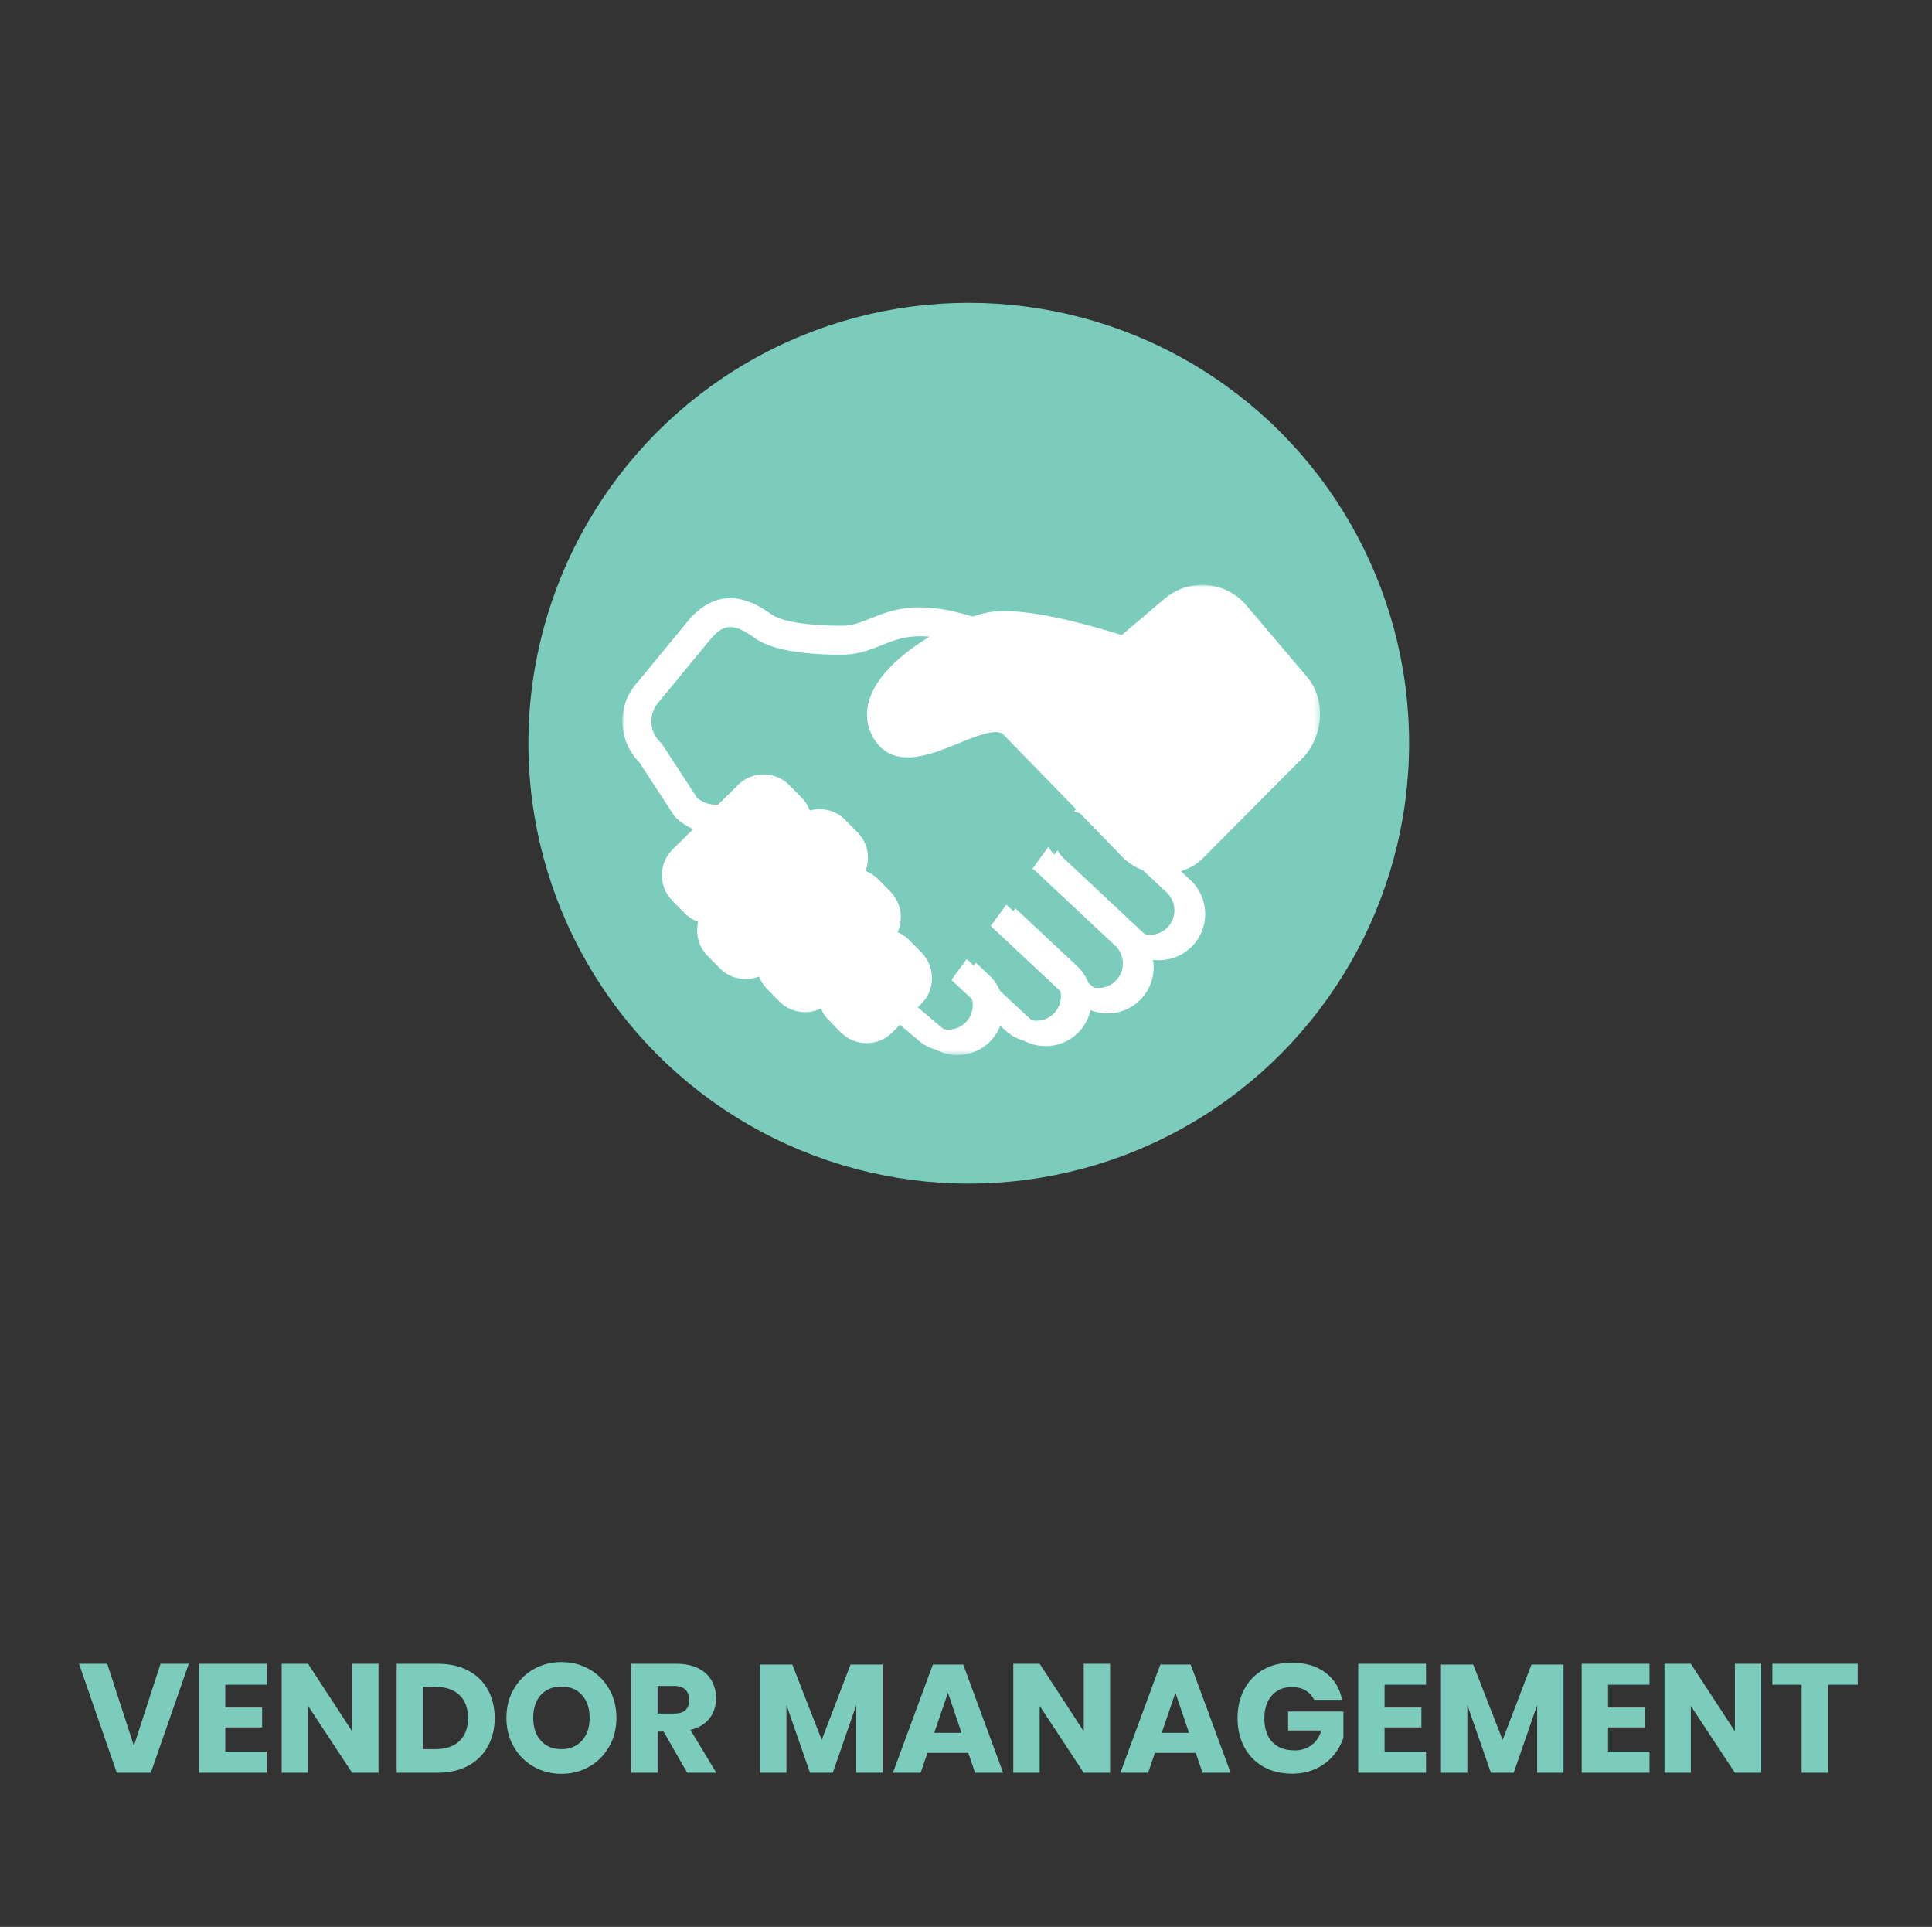
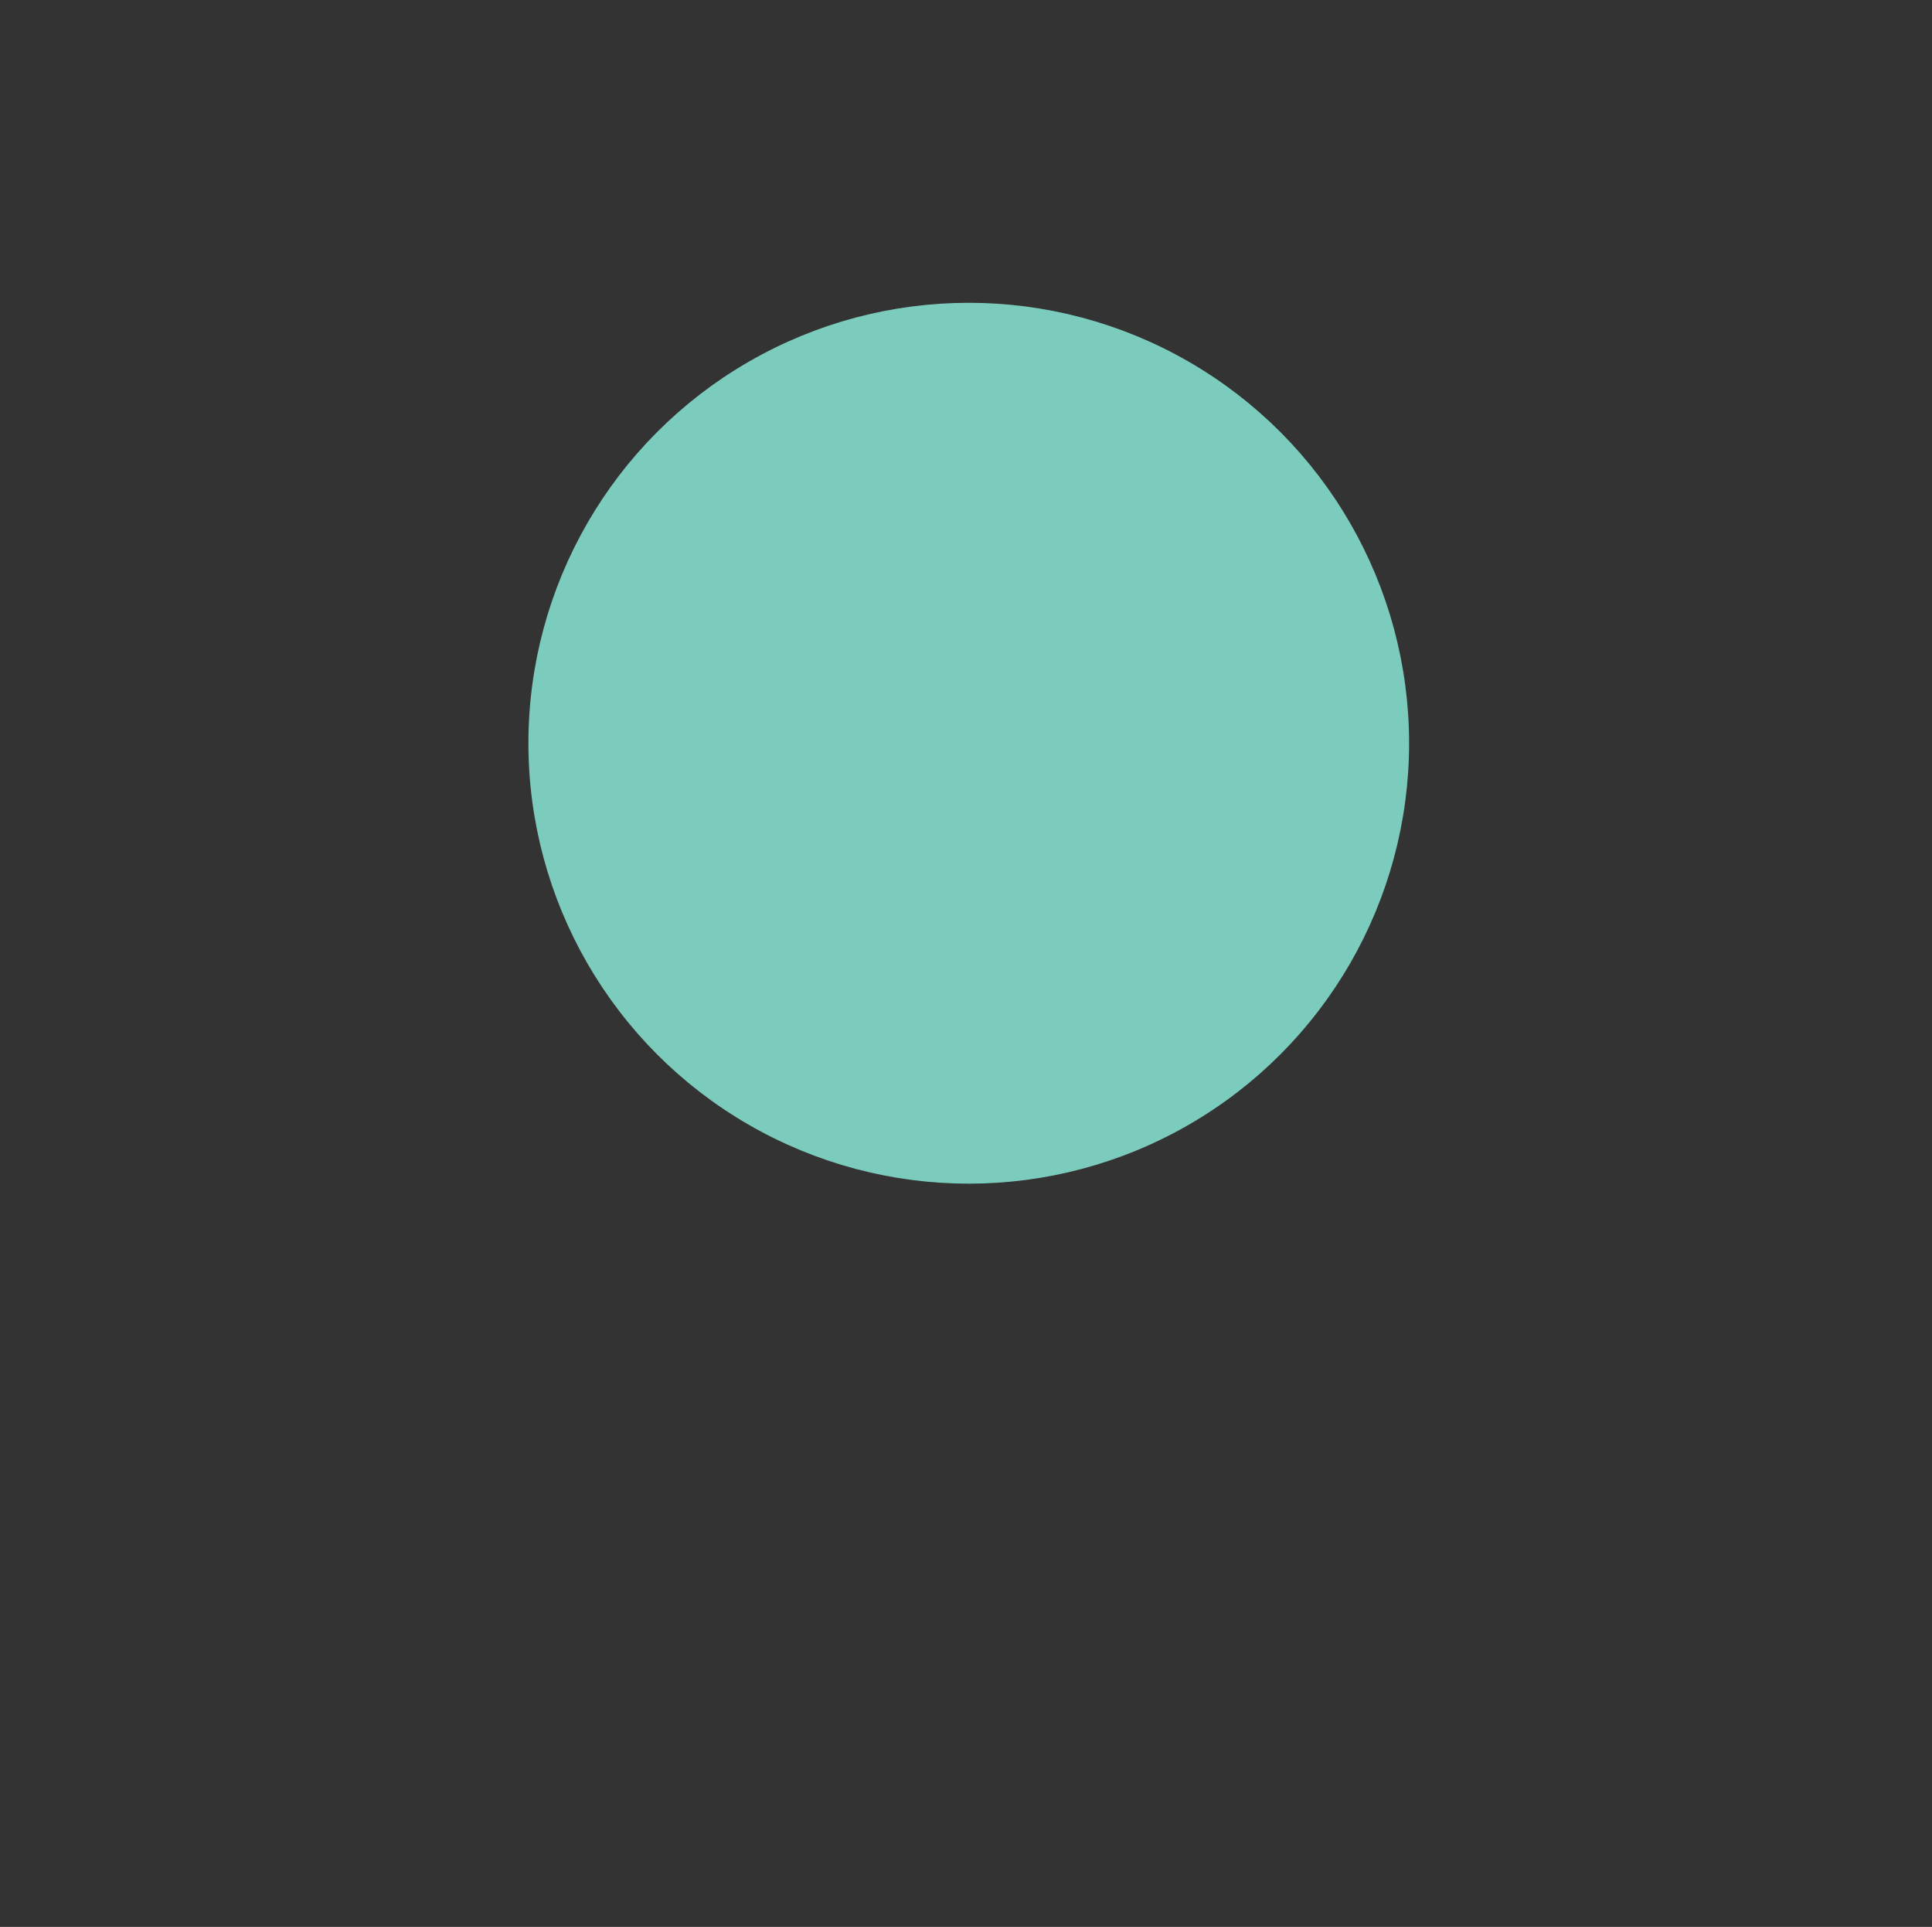
<svg xmlns="http://www.w3.org/2000/svg" xmlns:xlink="http://www.w3.org/1999/xlink" width="351px" height="350px" viewBox="0 0 351 350" version="1.1">
  <rect x="0" y="0" width="351" height="350" fill="#333333" stroke="none" />
  <title>Flipcard - Diversity - Vender Managment5 Hover</title>
  <defs>
    <polygon id="path-1" points="0 0 126.742 0 126.742 85.393 0 85.393" />
  </defs>
  <g id="Flipcard---Diversity---Vender-Managment5-Hover" stroke="none" stroke-width="1" fill="none" fill-rule="evenodd">
    <g id="Group" transform="translate(96, 55)">
      <circle id="Oval-Copy-2" stroke="#7CCCBD" stroke-width="7" fill="#7CCCBD" cx="80" cy="80" r="76.5" />
      <g id="Group-3" transform="translate(17.079, 51.236)">
        <mask id="mask-2" fill="white">
          <use xlink:href="#path-1" />
        </mask>
        <g id="Clip-2" />
-         <path d="M17.134,39.933 C15.828,39.965 14.566,39.534 13.58,38.697 L7.137,28.827 L6.909,28.613 C4.8,26.621 4.702,23.284 6.693,21.171 L16.293,9.513 C18.107,7.603 19.742,6.521 23.927,9.573 C26.752,11.63 31.723,12.622 39.574,12.693 C42.708,12.708 44.941,11.818 47.115,10.946 C49.544,9.972 51.896,9.044 55.799,9.413 C51.467,12.013 47.423,15.462 45.582,19.095 C43.703,22.803 44.464,25.716 45.433,27.505 C48.834,33.784 55.827,30.92 60.937,28.827 C64.077,27.542 67.983,25.939 69.196,27.175 C71.92,29.945 77.599,35.783 82.393,40.716 L82.04,41.201 C82.439,41.257 82.822,41.375 83.187,41.534 C86.864,45.319 89.864,48.411 90.314,48.875 C91.498,50.25 92.969,51.228 94.56,51.827 L98.881,55.873 C100.671,57.551 100.765,60.372 99.088,62.163 C98.282,63.026 97.181,63.522 95.988,63.562 C95.67,63.573 95.357,63.551 95.052,63.497 C94.84,63.358 94.639,63.204 94.451,63.029 L80.002,49.498 C79.6,49.122 79.287,48.685 79.058,48.217 L78.501,48.979 L78.354,48.84 C77.95,48.463 77.639,48.027 77.408,47.558 L74.499,51.552 C74.7,51.687 74.893,51.834 75.074,52.003 L89.523,65.533 C90.385,66.339 90.881,67.442 90.919,68.635 C90.96,69.828 90.538,70.958 89.73,71.82 C88.662,72.963 87.128,73.412 85.694,73.154 C85.485,73.016 85.283,72.864 85.093,72.687 L84.666,72.287 C84.217,71.149 83.527,70.111 82.61,69.254 L71.388,58.745 L71.004,59.271 L69.739,58.087 L66.916,61.961 L79.568,73.806 C79.619,74.059 79.654,74.317 79.663,74.58 C79.703,75.771 79.279,76.904 78.472,77.766 C77.403,78.909 75.872,79.357 74.436,79.1 C74.227,78.963 74.025,78.809 73.835,78.634 L68.572,73.705 C68.129,72.662 67.473,71.689 66.592,70.868 L64.194,68.621 L63.81,69.148 L62.544,67.962 L59.777,71.762 L63.52,75.268 C63.868,76.683 63.522,78.24 62.456,79.38 C61.387,80.521 59.854,80.971 58.42,80.713 C58.209,80.577 58.007,80.423 57.819,80.248 L53.659,76.732 L54.285,76.113 C56.871,73.569 56.904,69.393 54.36,66.806 L52.119,64.53 C51.503,63.904 50.784,63.42 49.998,63.087 C51.091,60.677 50.667,57.741 48.704,55.745 L46.464,53.47 C45.795,52.789 45.011,52.291 44.176,51.965 C44.454,51.236 44.611,50.454 44.617,49.649 C44.631,47.886 43.962,46.229 42.734,44.979 L40.492,42.704 C39.262,41.454 37.616,40.757 35.855,40.745 L35.803,40.745 C35.201,40.745 34.612,40.829 34.048,40.985 C33.734,40.14 33.247,39.346 32.577,38.664 L30.336,36.389 C29.107,35.139 27.46,34.442 25.7,34.428 L25.646,34.428 C23.907,34.428 22.27,35.097 21.034,36.316 L17.387,39.906 C17.302,39.914 17.22,39.93 17.134,39.933 M124.411,16.758 L113.36,3.715 C109.607,-0.712 102.953,-1.261 98.525,2.492 L90.711,9.12 C86.295,7.715 73.713,3.992 67.126,4.888 C66.09,5.029 64.896,5.328 63.612,5.753 C53.718,2.649 48.976,4.529 45.157,6.06 C43.225,6.836 41.723,7.456 39.621,7.429 C31.506,7.356 28.292,6.241 27.027,5.318 C21.439,1.244 16.657,1.454 12.405,5.964 L2.799,17.627 C-1.041,21.773 -0.907,28.227 3.06,32.21 L9.532,42.126 L9.759,42.34 C10.678,43.207 11.73,43.883 12.864,44.364 L9.127,48.044 C6.542,50.59 6.509,54.766 9.054,57.351 L11.295,59.627 C11.997,60.34 12.839,60.867 13.758,61.196 C13.24,63.336 13.799,65.687 15.453,67.369 L17.693,69.644 C18.921,70.893 20.568,71.589 22.33,71.603 L22.382,71.603 C23.23,71.603 24.05,71.442 24.814,71.14 C25.129,71.951 25.607,72.716 26.257,73.376 L28.496,75.652 C29.782,76.958 31.482,77.613 33.184,77.613 C34.173,77.613 35.158,77.387 36.066,76.945 C36.379,77.689 36.831,78.39 37.431,78.998 L39.67,81.274 C40.956,82.581 42.656,83.235 44.358,83.235 C46.026,83.235 47.693,82.608 48.973,81.347 L50.431,79.912 L53.472,82.472 C54.494,83.426 55.691,84.075 56.953,84.426 C58.173,85.067 59.512,85.393 60.854,85.393 C63.098,85.393 65.336,84.501 66.985,82.738 L66.985,82.737 C67.73,81.941 68.274,81.031 68.649,80.07 L69.491,80.858 C70.511,81.814 71.708,82.463 72.97,82.814 C74.191,83.455 75.531,83.779 76.872,83.779 C79.114,83.779 81.352,82.887 83.002,81.123 C84.033,80.021 84.724,78.687 85.047,77.247 C86.037,77.637 87.084,77.833 88.129,77.833 C90.372,77.833 92.61,76.942 94.261,75.178 L94.261,75.176 C95.787,73.545 96.588,71.409 96.513,69.162 C96.502,68.799 96.46,68.447 96.404,68.094 C96.758,68.14 97.117,68.171 97.481,68.171 C97.576,68.171 97.673,68.17 97.768,68.166 C100.013,68.092 102.092,67.151 103.619,65.519 C106.782,62.138 106.605,56.813 103.227,53.649 L101.483,52.016 C102.767,51.606 103.996,50.952 105.085,50.027 L122.886,32.131 C124.934,30.351 126.305,27.7 126.655,24.839 C127.023,21.82 126.206,18.874 124.411,16.758" id="Fill-1" fill="#FFFFFF" mask="url(#mask-2)" />
      </g>
    </g>
-     <path d="M27.404,322 L34.292,302.204 L29.168,302.204 L24.324,317.1 L19.48,302.204 L14.356,302.204 L21.216,322 L27.404,322 Z M48.46,322 L48.46,318.164 L40.928,318.164 L40.928,313.768 L47.62,313.768 L47.62,310.156 L40.928,310.156 L40.928,306.012 L48.46,306.012 L48.46,302.204 L36.14,302.204 L36.14,322 L48.46,322 Z M55.964,322 L55.964,309.848 L63.972,322 L68.76,322 L68.76,302.204 L63.972,302.204 L63.972,314.468 L55.964,302.204 L51.176,302.204 L51.176,322 L55.964,322 Z M79.54,322 C81.649,322 83.483,321.58 85.042,320.74 C86.601,319.9 87.795,318.729 88.626,317.226 C89.457,315.723 89.872,314.001 89.872,312.06 C89.872,310.119 89.457,308.401 88.626,306.908 C87.795,305.415 86.605,304.257 85.056,303.436 C83.507,302.615 81.668,302.204 79.54,302.204 L79.54,302.204 L72.064,302.204 L72.064,322 L79.54,322 Z M79.12,317.716 L76.852,317.716 L76.852,306.404 L79.12,306.404 C80.987,306.404 82.438,306.899 83.474,307.888 C84.51,308.877 85.028,310.268 85.028,312.06 C85.028,313.852 84.51,315.243 83.474,316.232 C82.438,317.221 80.987,317.716 79.12,317.716 L79.12,317.716 Z M101.996,322.196 C103.844,322.196 105.529,321.762 107.05,320.894 C108.571,320.026 109.775,318.817 110.662,317.268 C111.549,315.719 111.992,313.973 111.992,312.032 C111.992,310.091 111.553,308.35 110.676,306.81 C109.799,305.27 108.599,304.066 107.078,303.198 C105.557,302.33 103.863,301.896 101.996,301.896 C100.148,301.896 98.463,302.33 96.942,303.198 C95.421,304.066 94.217,305.27 93.33,306.81 C92.443,308.35 92,310.091 92,312.032 C92,313.973 92.443,315.719 93.33,317.268 C94.217,318.817 95.421,320.026 96.942,320.894 C98.463,321.762 100.148,322.196 101.996,322.196 Z M101.996,317.716 C100.428,317.716 99.182,317.203 98.258,316.176 C97.334,315.149 96.872,313.768 96.872,312.032 C96.872,310.277 97.334,308.891 98.258,307.874 C99.182,306.857 100.428,306.348 101.996,306.348 C103.564,306.348 104.81,306.861 105.734,307.888 C106.658,308.915 107.12,310.296 107.12,312.032 C107.12,313.768 106.653,315.149 105.72,316.176 C104.787,317.203 103.545,317.716 101.996,317.716 Z M119.468,322 L119.468,314.524 L120.56,314.524 L124.844,322 L130.136,322 L125.432,314.216 C126.944,313.843 128.097,313.152 128.89,312.144 C129.683,311.136 130.08,309.913 130.08,308.476 C130.08,307.263 129.809,306.185 129.268,305.242 C128.727,304.299 127.915,303.557 126.832,303.016 C125.749,302.475 124.424,302.204 122.856,302.204 L122.856,302.204 L114.68,302.204 L114.68,322 L119.468,322 Z M122.436,311.248 L119.468,311.248 L119.468,306.236 L122.436,306.236 C123.369,306.236 124.065,306.46 124.522,306.908 C124.979,307.356 125.208,307.972 125.208,308.756 C125.208,309.577 124.984,310.198 124.536,310.618 C124.088,311.038 123.388,311.248 122.436,311.248 L122.436,311.248 Z M142.876,322 L142.876,309.68 L147.16,322 L151.304,322 L155.56,309.708 L155.56,322 L160.348,322 L160.348,302.344 L154.524,302.344 L149.288,316.036 L143.94,302.344 L138.088,302.344 L138.088,322 L142.876,322 Z M167.264,322 L168.496,318.388 L175.916,318.388 L177.148,322 L182.244,322 L174.992,302.344 L169.476,302.344 L162.224,322 L167.264,322 Z M174.684,314.748 L169.728,314.748 L172.22,307.468 L174.684,314.748 Z M188.88,322 L188.88,309.848 L196.888,322 L201.676,322 L201.676,302.204 L196.888,302.204 L196.888,314.468 L188.88,302.204 L184.092,302.204 L184.092,322 L188.88,322 Z M208.592,322 L209.824,318.388 L217.244,318.388 L218.476,322 L223.572,322 L216.32,302.344 L210.804,302.344 L203.552,322 L208.592,322 Z M216.012,314.748 L211.056,314.748 L213.548,307.468 L216.012,314.748 Z M234.744,322.168 C236.387,322.168 237.847,321.86 239.126,321.244 C240.405,320.628 241.455,319.825 242.276,318.836 C243.097,317.847 243.695,316.773 244.068,315.616 L244.068,315.616 L244.068,310.884 L234.016,310.884 L234.016,314.328 L240.064,314.328 C239.709,315.485 239.103,316.377 238.244,317.002 C237.385,317.627 236.387,317.94 235.248,317.94 C233.475,317.94 232.107,317.436 231.146,316.428 C230.185,315.42 229.704,313.973 229.704,312.088 C229.704,310.352 230.161,308.975 231.076,307.958 C231.991,306.941 233.204,306.432 234.716,306.432 C235.687,306.432 236.517,306.642 237.208,307.062 C237.899,307.482 238.412,308.047 238.748,308.756 L238.748,308.756 L243.816,308.756 C243.424,306.684 242.425,305.041 240.82,303.828 C239.215,302.615 237.171,302.008 234.688,302.008 C232.709,302.008 230.978,302.433 229.494,303.282 C228.01,304.131 226.862,305.321 226.05,306.852 C225.238,308.383 224.832,310.128 224.832,312.088 C224.832,314.048 225.238,315.793 226.05,317.324 C226.862,318.855 228.015,320.045 229.508,320.894 C231.001,321.743 232.747,322.168 234.744,322.168 Z M259.076,322 L259.076,318.164 L251.544,318.164 L251.544,313.768 L258.236,313.768 L258.236,310.156 L251.544,310.156 L251.544,306.012 L259.076,306.012 L259.076,302.204 L246.756,302.204 L246.756,322 L259.076,322 Z M266.58,322 L266.58,309.68 L270.864,322 L275.008,322 L279.264,309.708 L279.264,322 L284.052,322 L284.052,302.344 L278.228,302.344 L272.992,316.036 L267.644,302.344 L261.792,302.344 L261.792,322 L266.58,322 Z M299.676,322 L299.676,318.164 L292.144,318.164 L292.144,313.768 L298.836,313.768 L298.836,310.156 L292.144,310.156 L292.144,306.012 L299.676,306.012 L299.676,302.204 L287.356,302.204 L287.356,322 L299.676,322 Z M307.18,322 L307.18,309.848 L315.188,322 L319.976,322 L319.976,302.204 L315.188,302.204 L315.188,314.468 L307.18,302.204 L302.392,302.204 L302.392,322 L307.18,322 Z M332.128,322 L332.128,306.012 L337.504,306.012 L337.504,302.204 L321.992,302.204 L321.992,306.012 L327.312,306.012 L327.312,322 L332.128,322 Z" id="VENDORMANAGEMENT" fill="#7CCCBD" fill-rule="nonzero" />
  </g>
</svg>